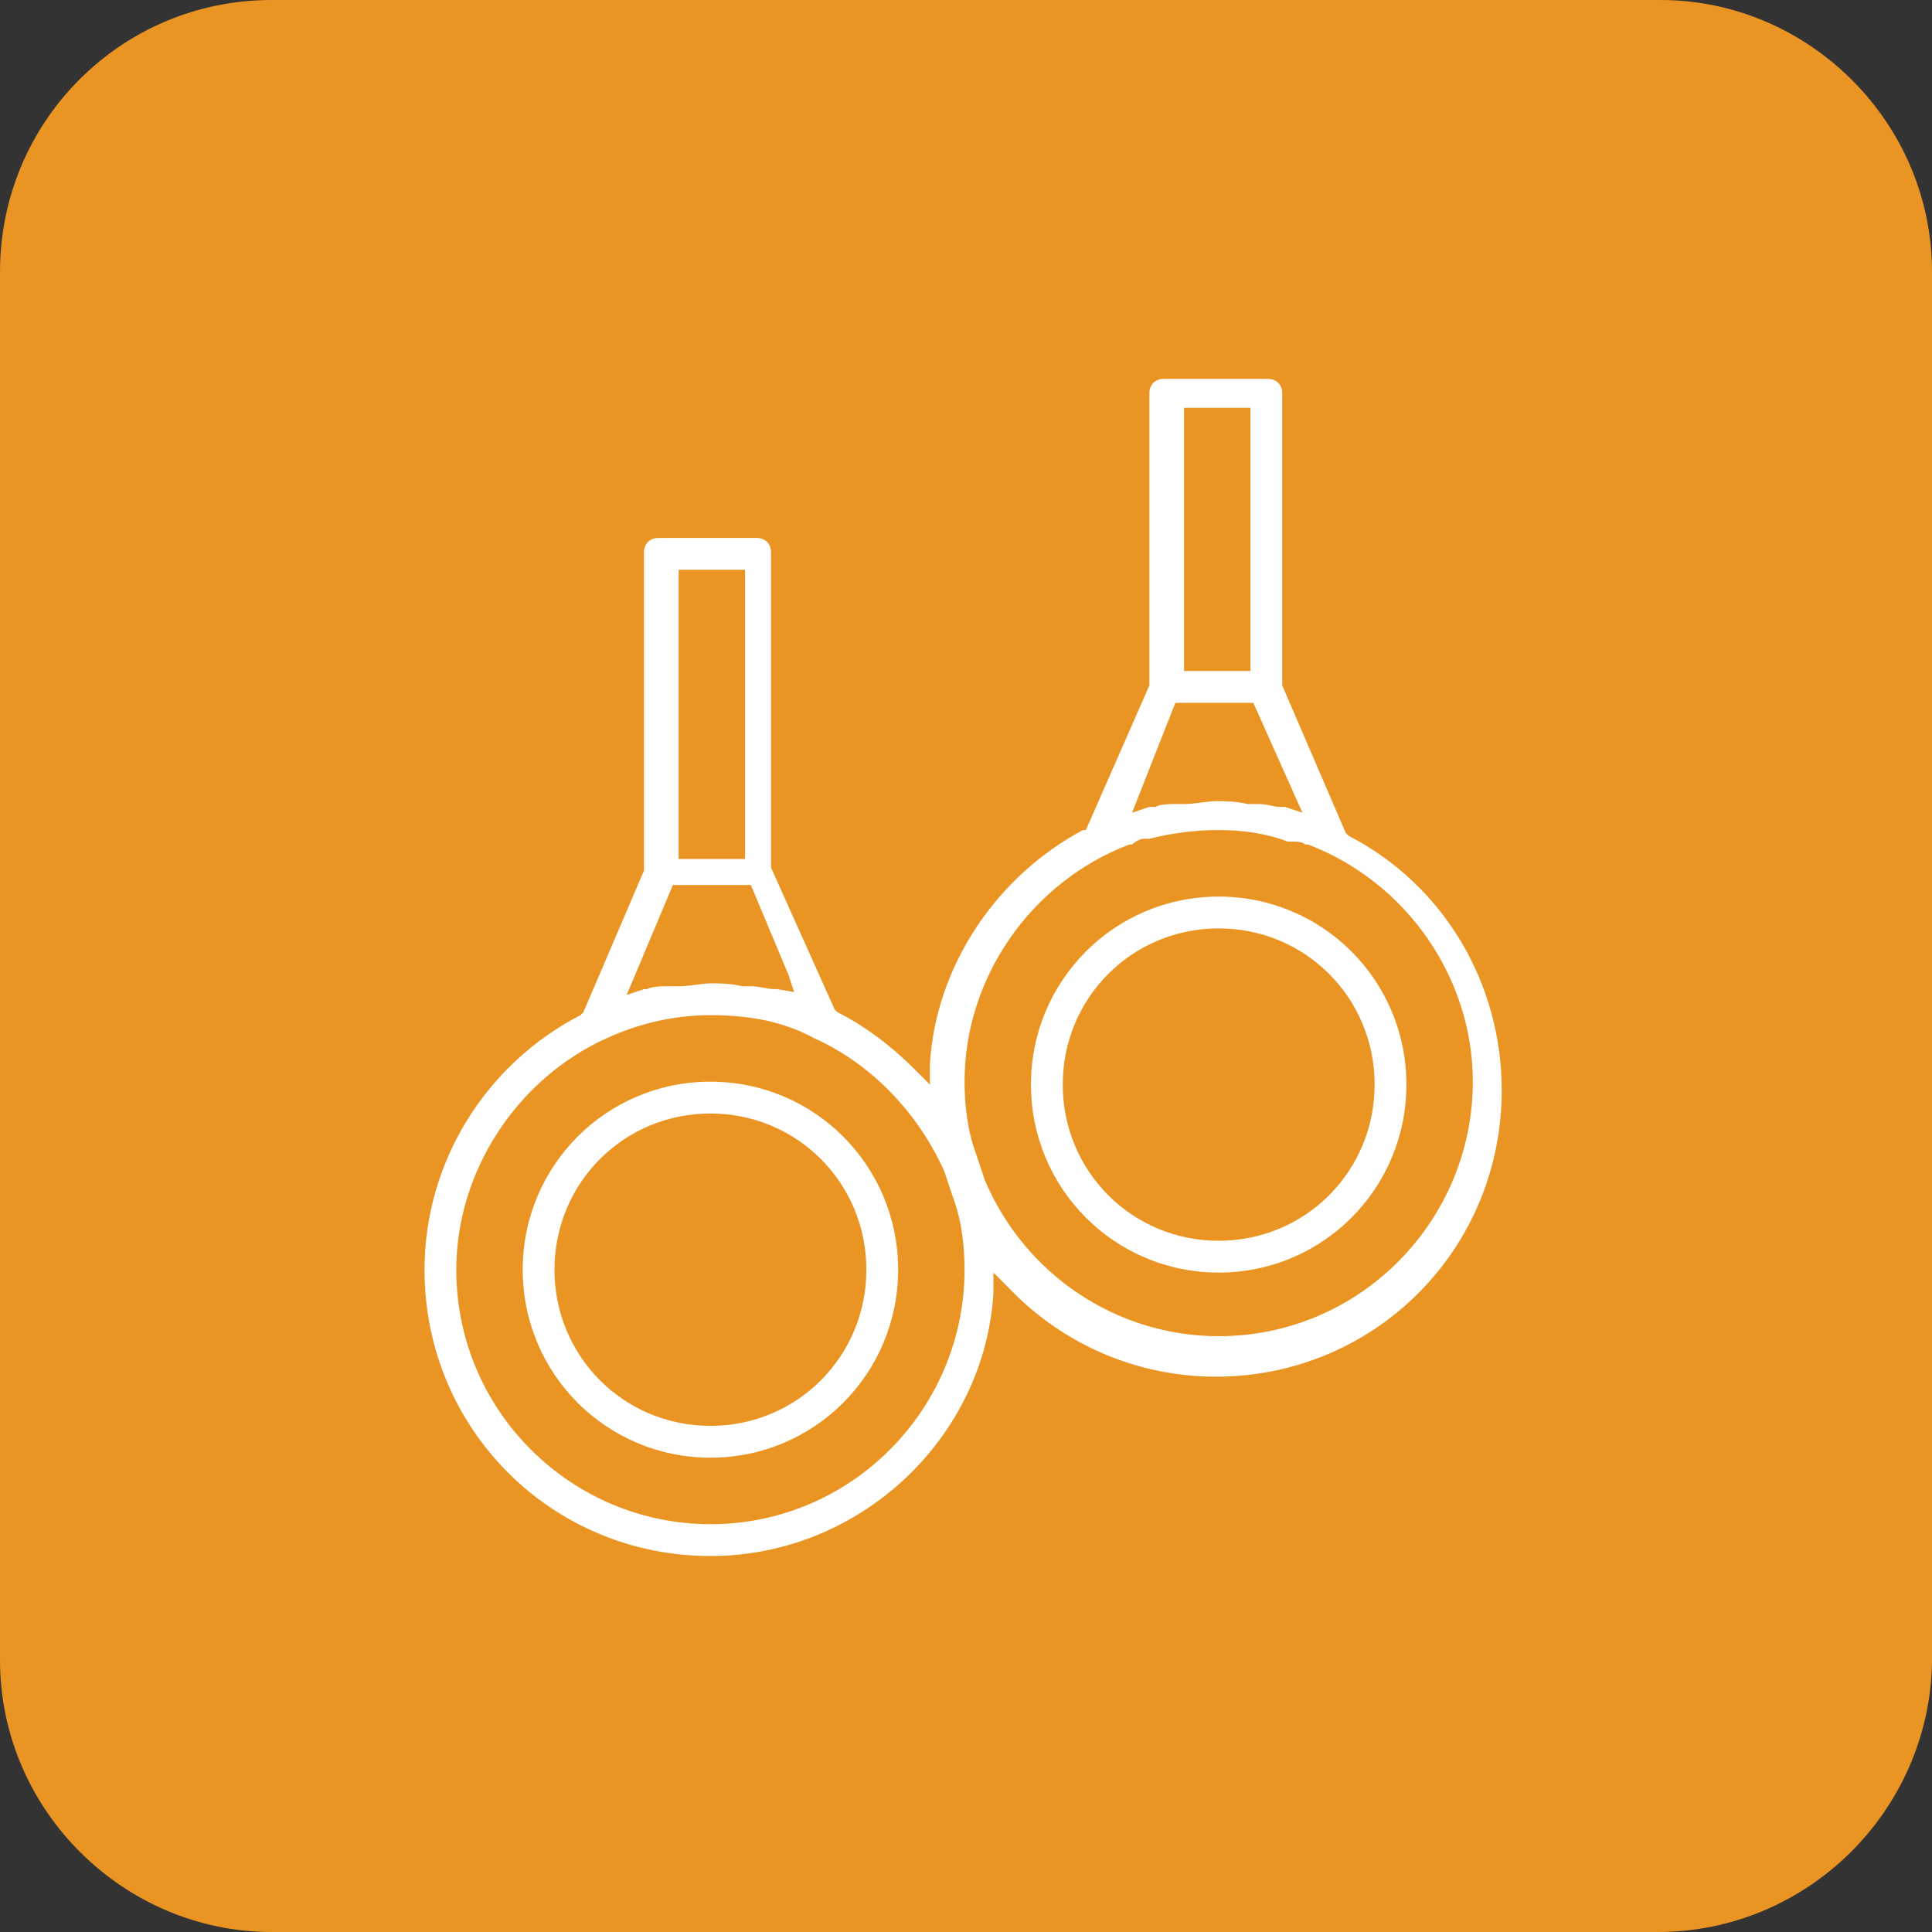
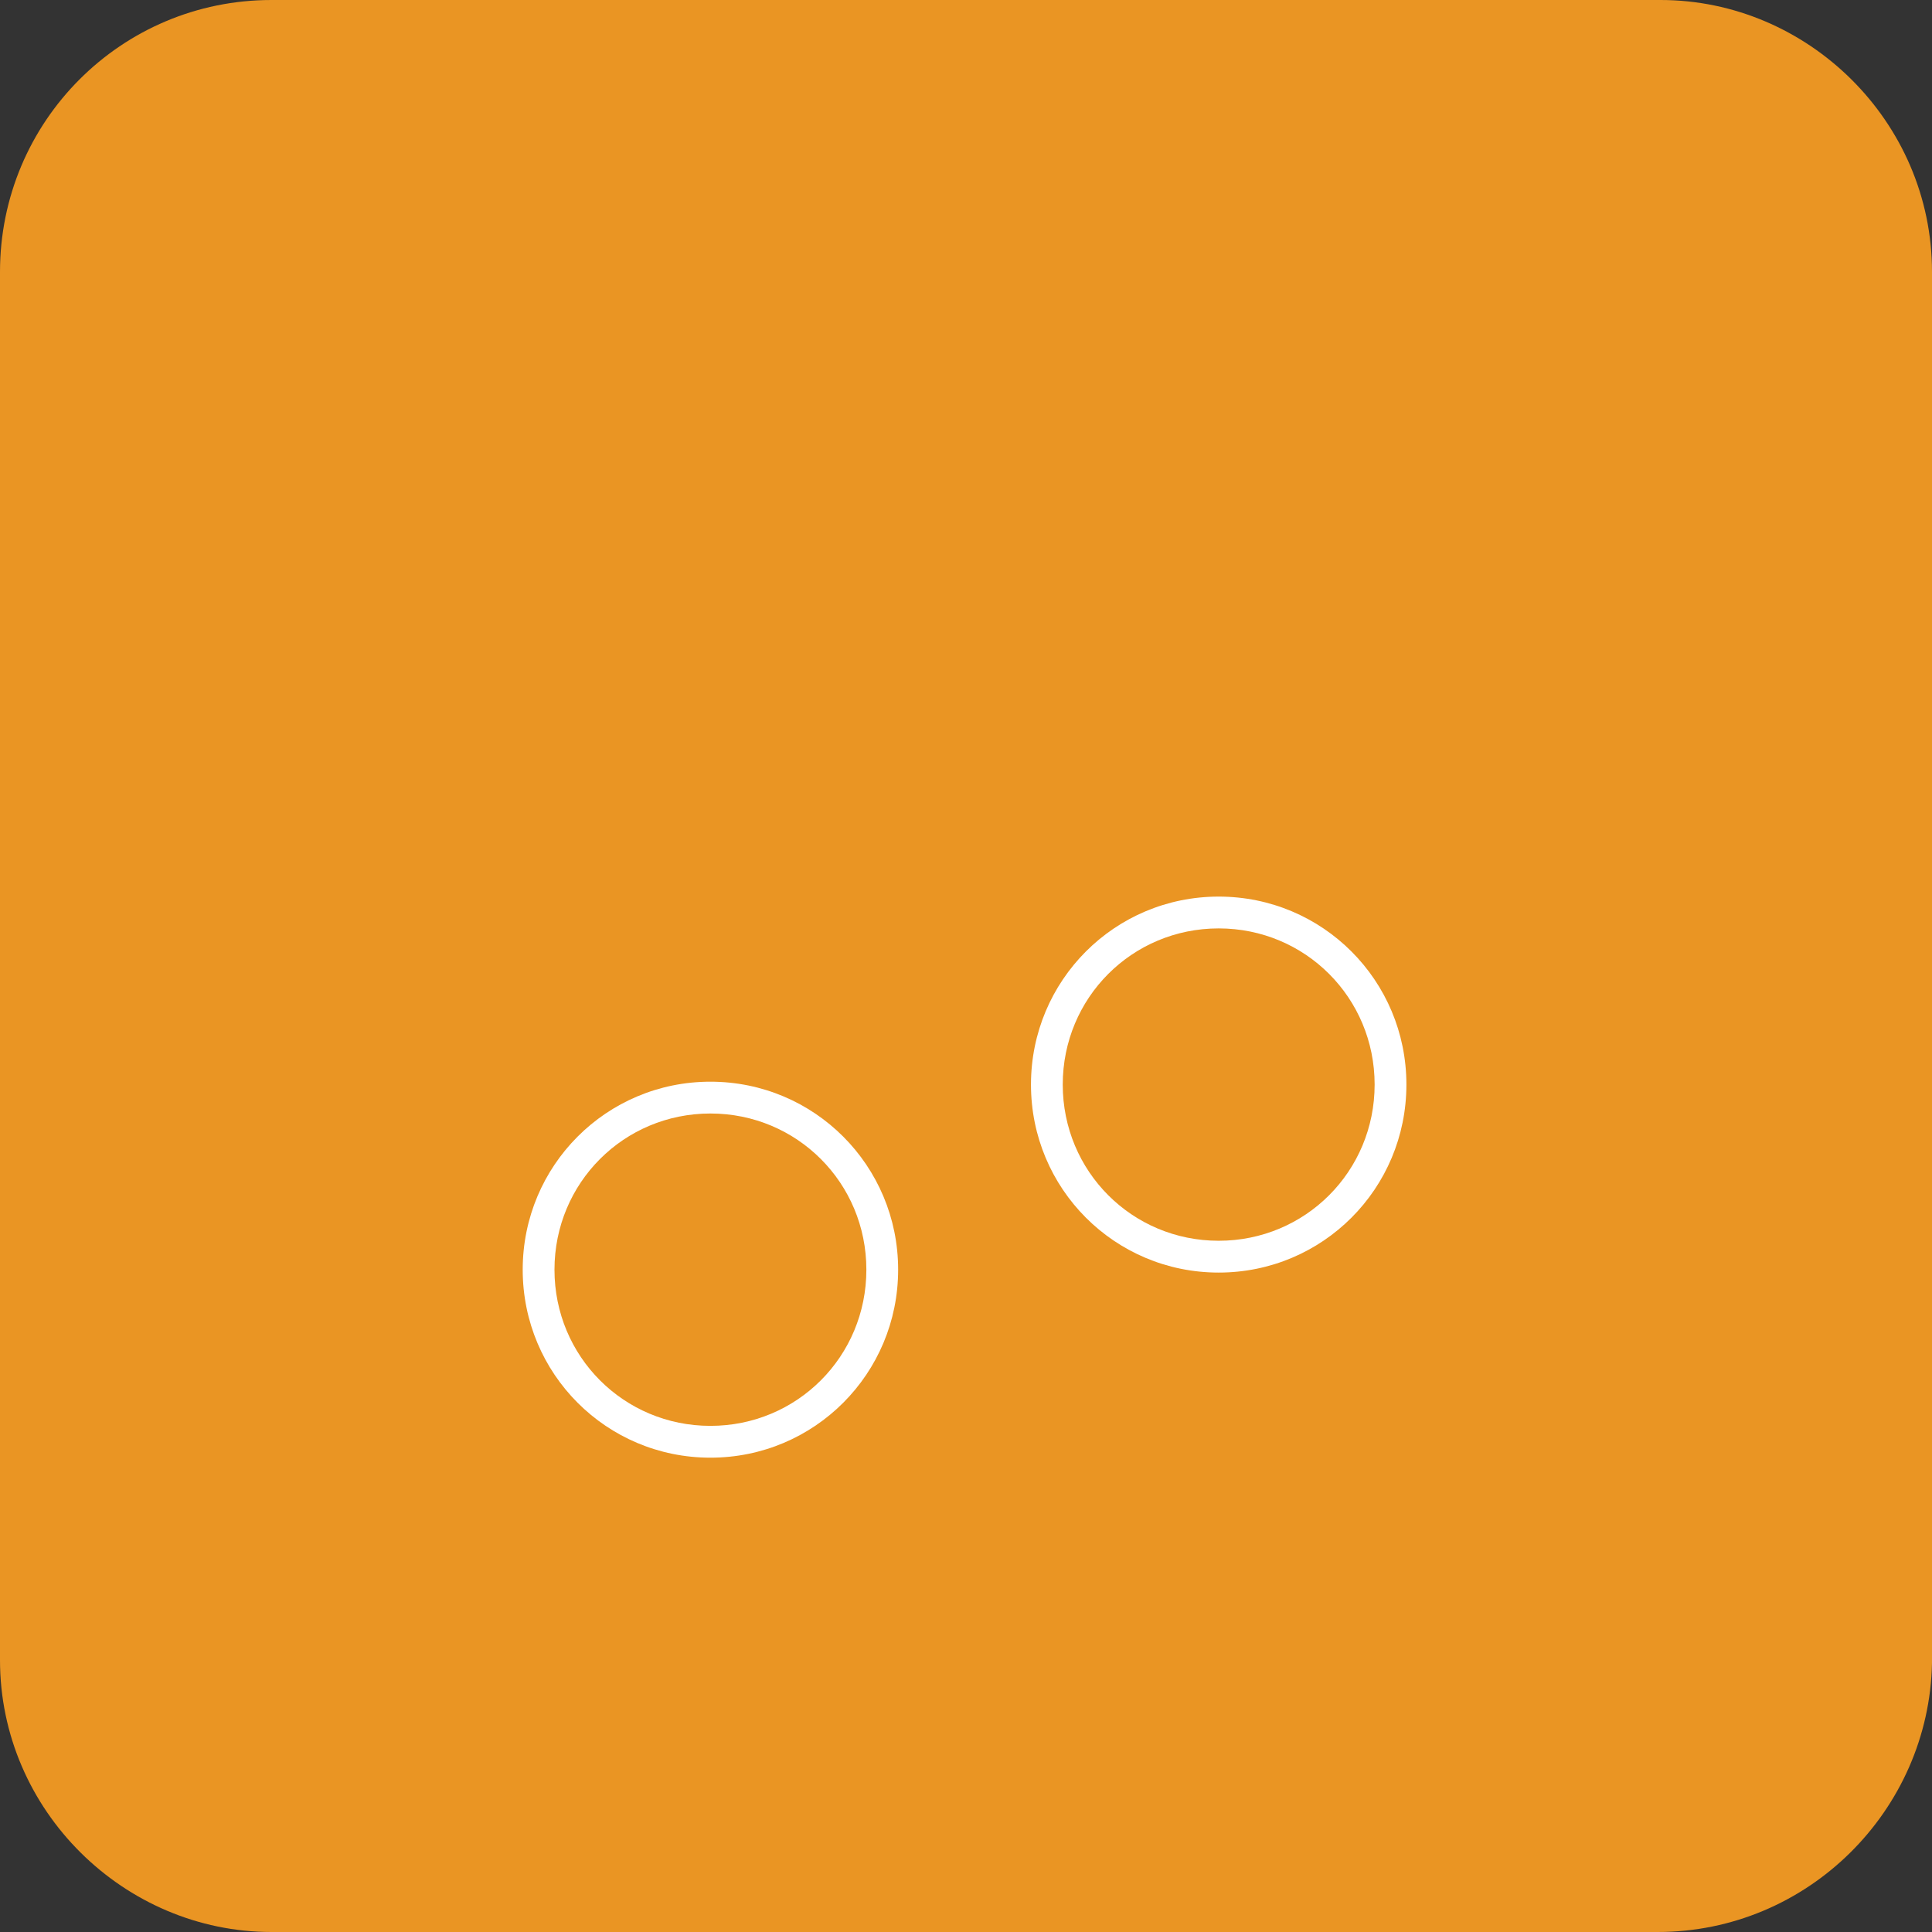
<svg xmlns="http://www.w3.org/2000/svg" version="1.1" id="Vrstva_1" x="0px" y="0px" width="560px" height="560px" viewBox="200 0 560 560" enable-background="new 200 0 560 560" xml:space="preserve">
  <rect x="200" y="0" width="560" height="560" fill="#333333" stroke="none" />
  <g>
    <path fill="#EA9523" d="M680.479,560H278.685C235.995,560,200,524.791,200,481.197V78.803C200,35.209,235.156,0,278.685,0h402.631   C724.006,0,760,35.209,760,78.803v403.231C759.163,524.791,724.006,560,680.479,560z" />
    <path fill="#FFFFFF" d="M405.92,422.516c-30.135,0-54.411-24.313-54.411-54.49c0-30.181,24.275-54.492,54.411-54.492   c30.135,0,54.41,24.313,54.41,54.492C460.329,398.203,436.054,422.516,405.92,422.516z M405.92,322.754   c-25.113,0-45.202,20.12-45.202,45.271c0,25.148,20.09,45.269,45.202,45.269c25.111,0,45.201-20.119,45.201-45.269   C451.121,342.874,431.031,322.754,405.92,322.754z" />
    <path fill="#FFFFFF" d="M553.243,368.862c-30.134,0-54.409-24.311-54.409-54.491c0-30.18,24.275-54.49,54.409-54.49   c30.135,0,54.41,24.311,54.41,54.49C607.653,344.552,583.378,368.862,553.243,368.862z M553.243,269.102   c-25.111,0-45.201,20.119-45.201,45.269s20.09,45.271,45.201,45.271s45.202-20.12,45.202-45.271S578.354,269.102,553.243,269.102z" />
-     <path fill="#FFFFFF" d="M405.92,451.019c-46.039,0-82.87-36.886-82.87-82.993c0-31.02,17.578-59.521,45.201-73.772l0.837-0.839   l17.579-41.077V160.12c0-2.515,1.674-4.191,4.185-4.191h28.46c2.511,0,4.186,1.676,4.186,4.191v91.377l18.416,41.077l0.837,0.839   c8.371,4.192,15.905,10.061,22.602,16.767l4.185,4.191v-5.867C471.21,280,488.79,254.013,513.901,240.6h0.837l18.416-41.917v-84.67   c0-2.516,1.675-4.191,4.187-4.191h30.134c2.513,0,4.188,1.676,4.188,4.191v84.67l18.415,42.754l0.838,0.839   c27.623,14.251,44.364,42.756,44.364,73.771c0,46.108-36.831,82.994-82.869,82.994c-22.603,0-44.365-9.22-60.271-25.987   l-4.186-4.19v5.869C485.44,416.647,449.447,451.019,405.92,451.019z M405.92,294.252c-10.883,0-20.928,2.516-30.135,6.706   c-25.949,11.736-43.528,38.563-43.528,67.066c0,41.077,33.483,73.771,73.663,73.771c41.017,0,73.662-33.533,73.662-73.771   c0-6.708-0.837-14.251-3.348-20.958c-0.837-2.516-1.675-5.031-2.512-7.545c-7.533-16.769-20.928-31.019-37.668-38.563   C426.846,295.928,416.801,294.252,405.92,294.252z M553.243,240.6c-6.696,0-13.395,0.837-20.09,2.515h-1.674   c-0.838,0-2.512,0.838-3.35,1.676h-0.838c-28.459,10.898-47.711,38.563-47.711,68.742c0,6.708,0.837,14.252,3.347,20.959   c0.838,2.516,1.675,5.031,2.513,7.545c11.719,27.664,38.506,45.271,67.803,45.271c41.018,0,73.663-33.532,73.663-73.773   c0-30.179-19.253-57.843-47.713-68.741h-0.839c-0.837-0.837-2.512-0.837-3.349-0.837h-1.673   C566.637,241.437,559.94,240.6,553.243,240.6z M381.644,288.383l5.023-1.678h0.837c1.674-0.836,4.186-0.836,6.697-0.836h2.511   c3.349,0,6.697-0.838,9.208-0.838c2.51,0,5.859,0,9.208,0.838h2.511c2.511,0,5.023,0.836,6.697,0.836h0.837l5.023,0.84   l-1.675-5.029l-10.881-25.99h-22.6L381.644,288.383z M396.711,248.982h19.253V165.15h-19.253V248.982z M528.132,235.569   l5.022-1.677h1.675c1.674-0.838,4.185-0.838,5.859-0.838h0.838c0.837,0,1.675,0,1.675,0c3.348,0,6.696-0.838,9.207-0.838   c2.51,0,5.859,0,9.207,0.838c0.837,0,0.837,0,1.674,0h1.675c2.511,0,4.186,0.838,5.86,0.838h1.674l5.021,1.677l-14.229-31.856   h-22.602L528.132,235.569z M543.199,194.492h19.252v-76.288h-19.252V194.492z" />
  </g>
</svg>